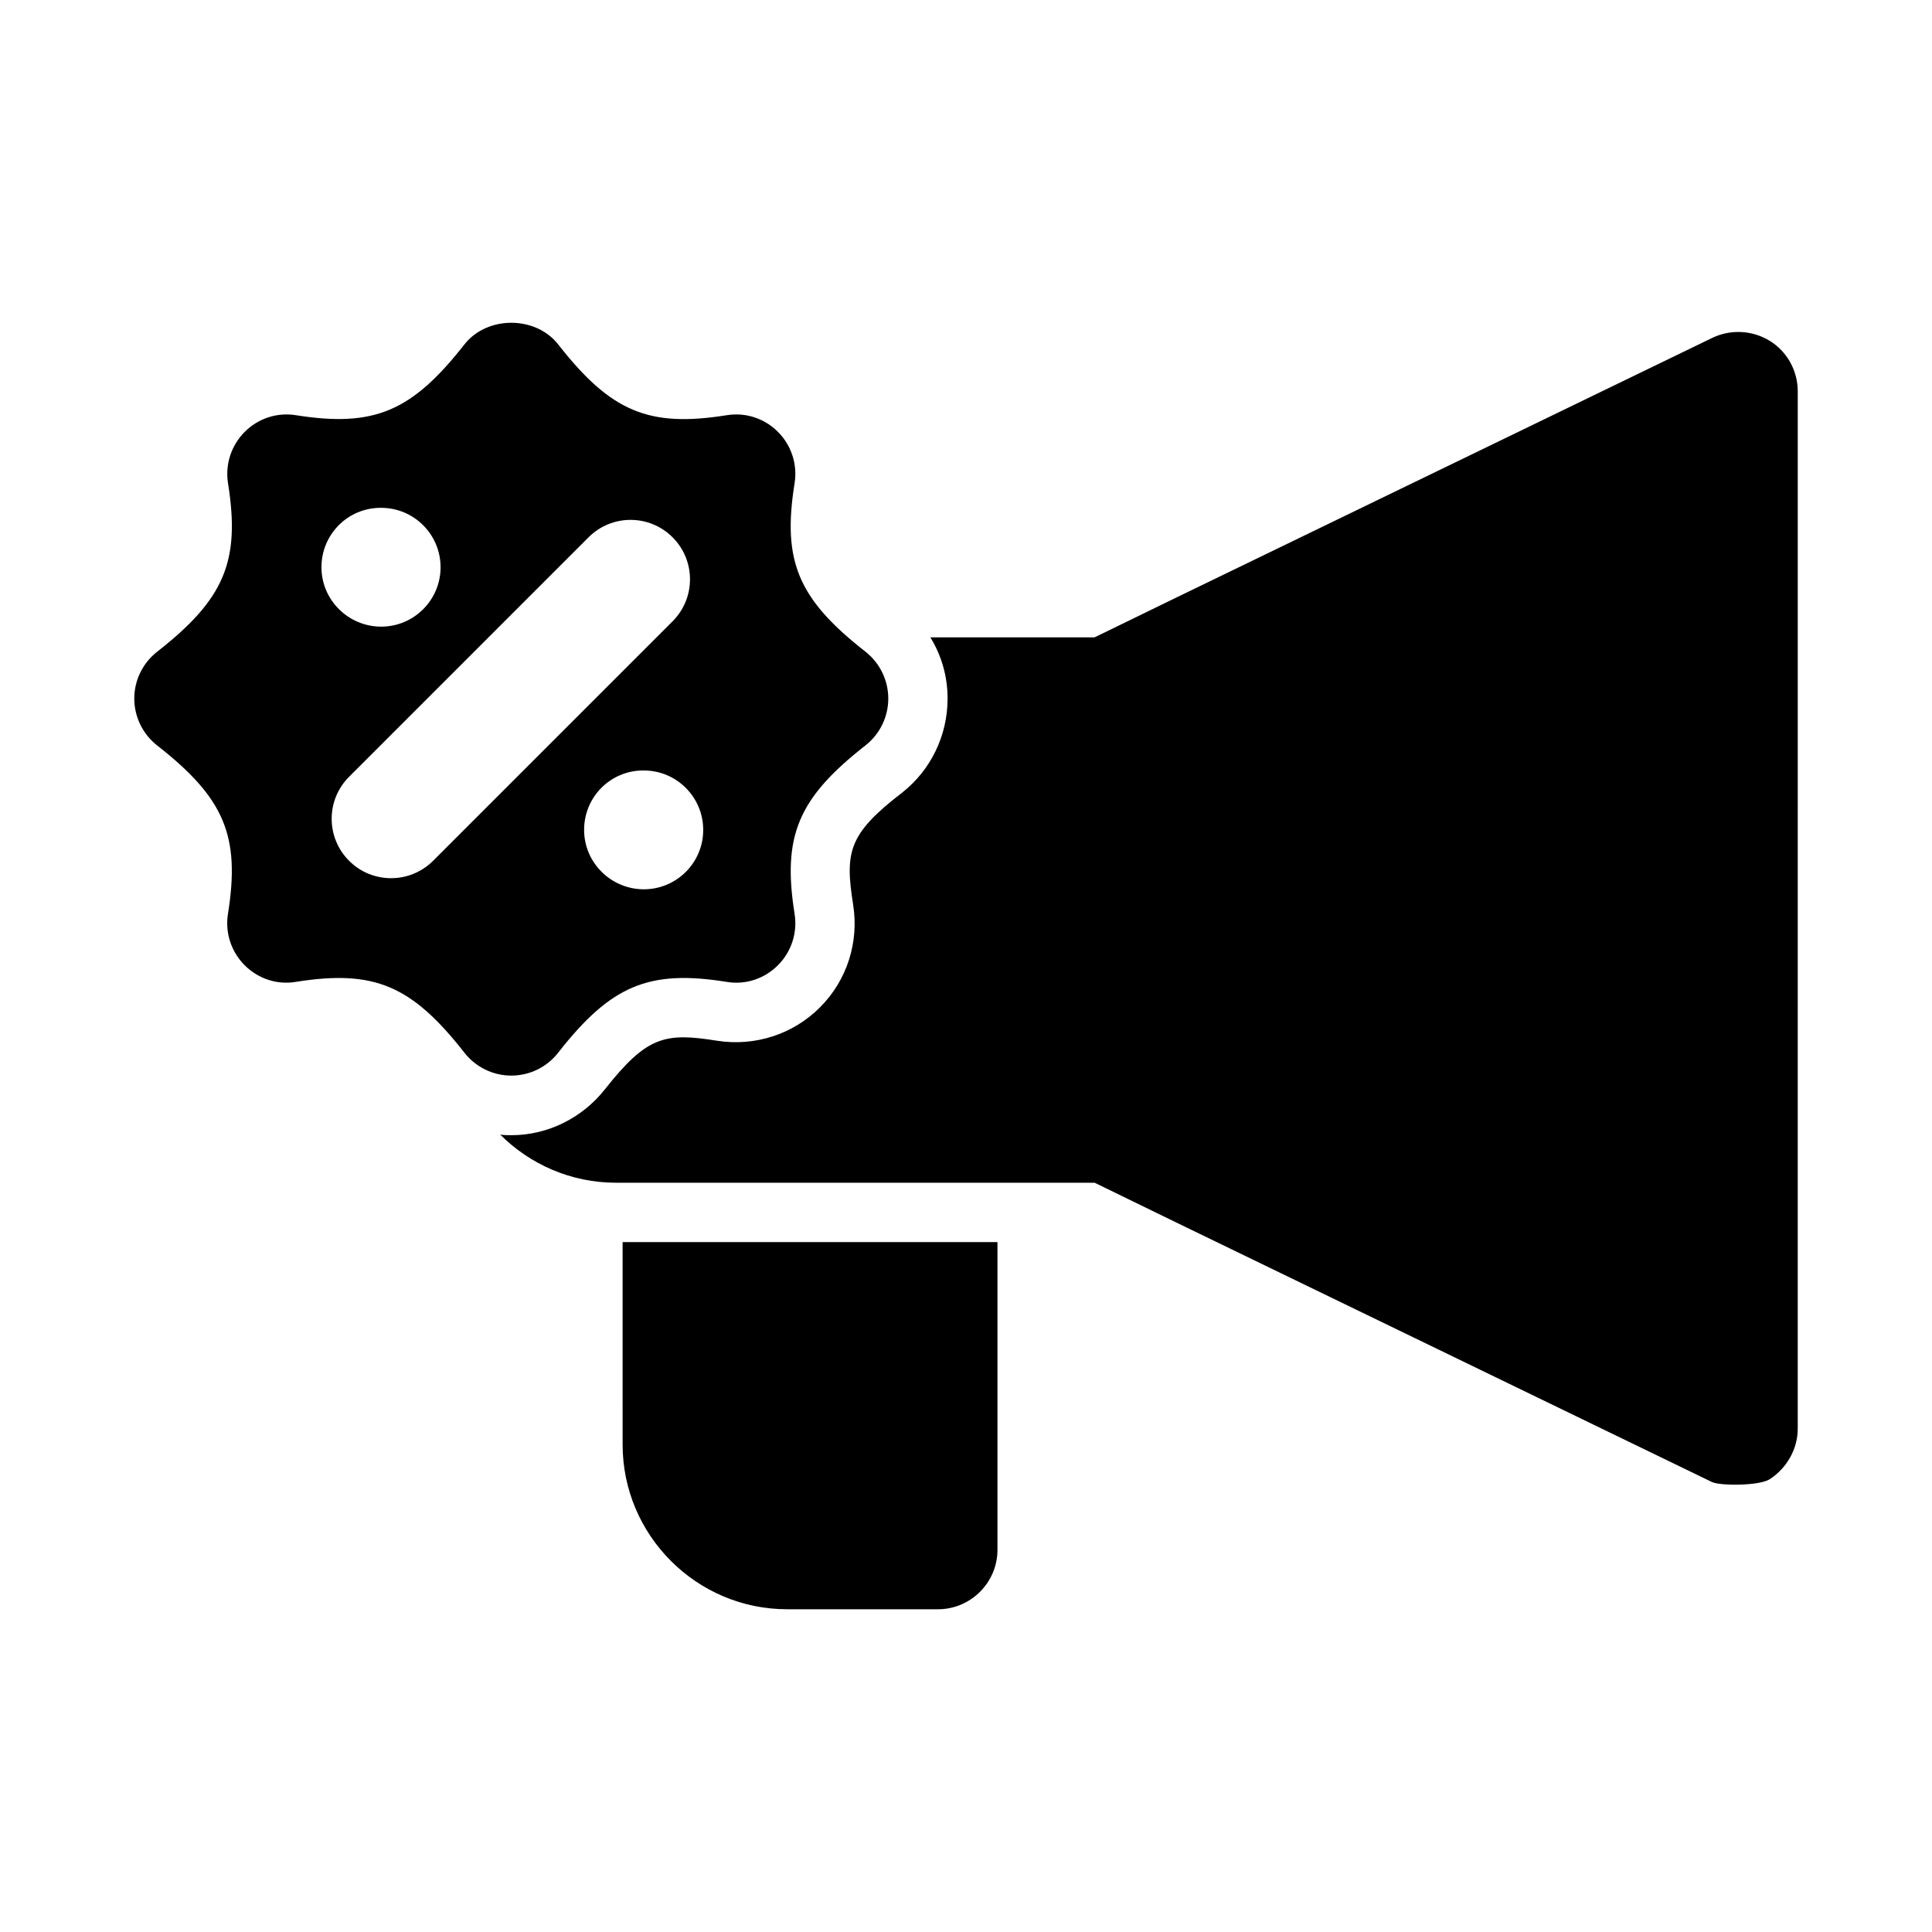
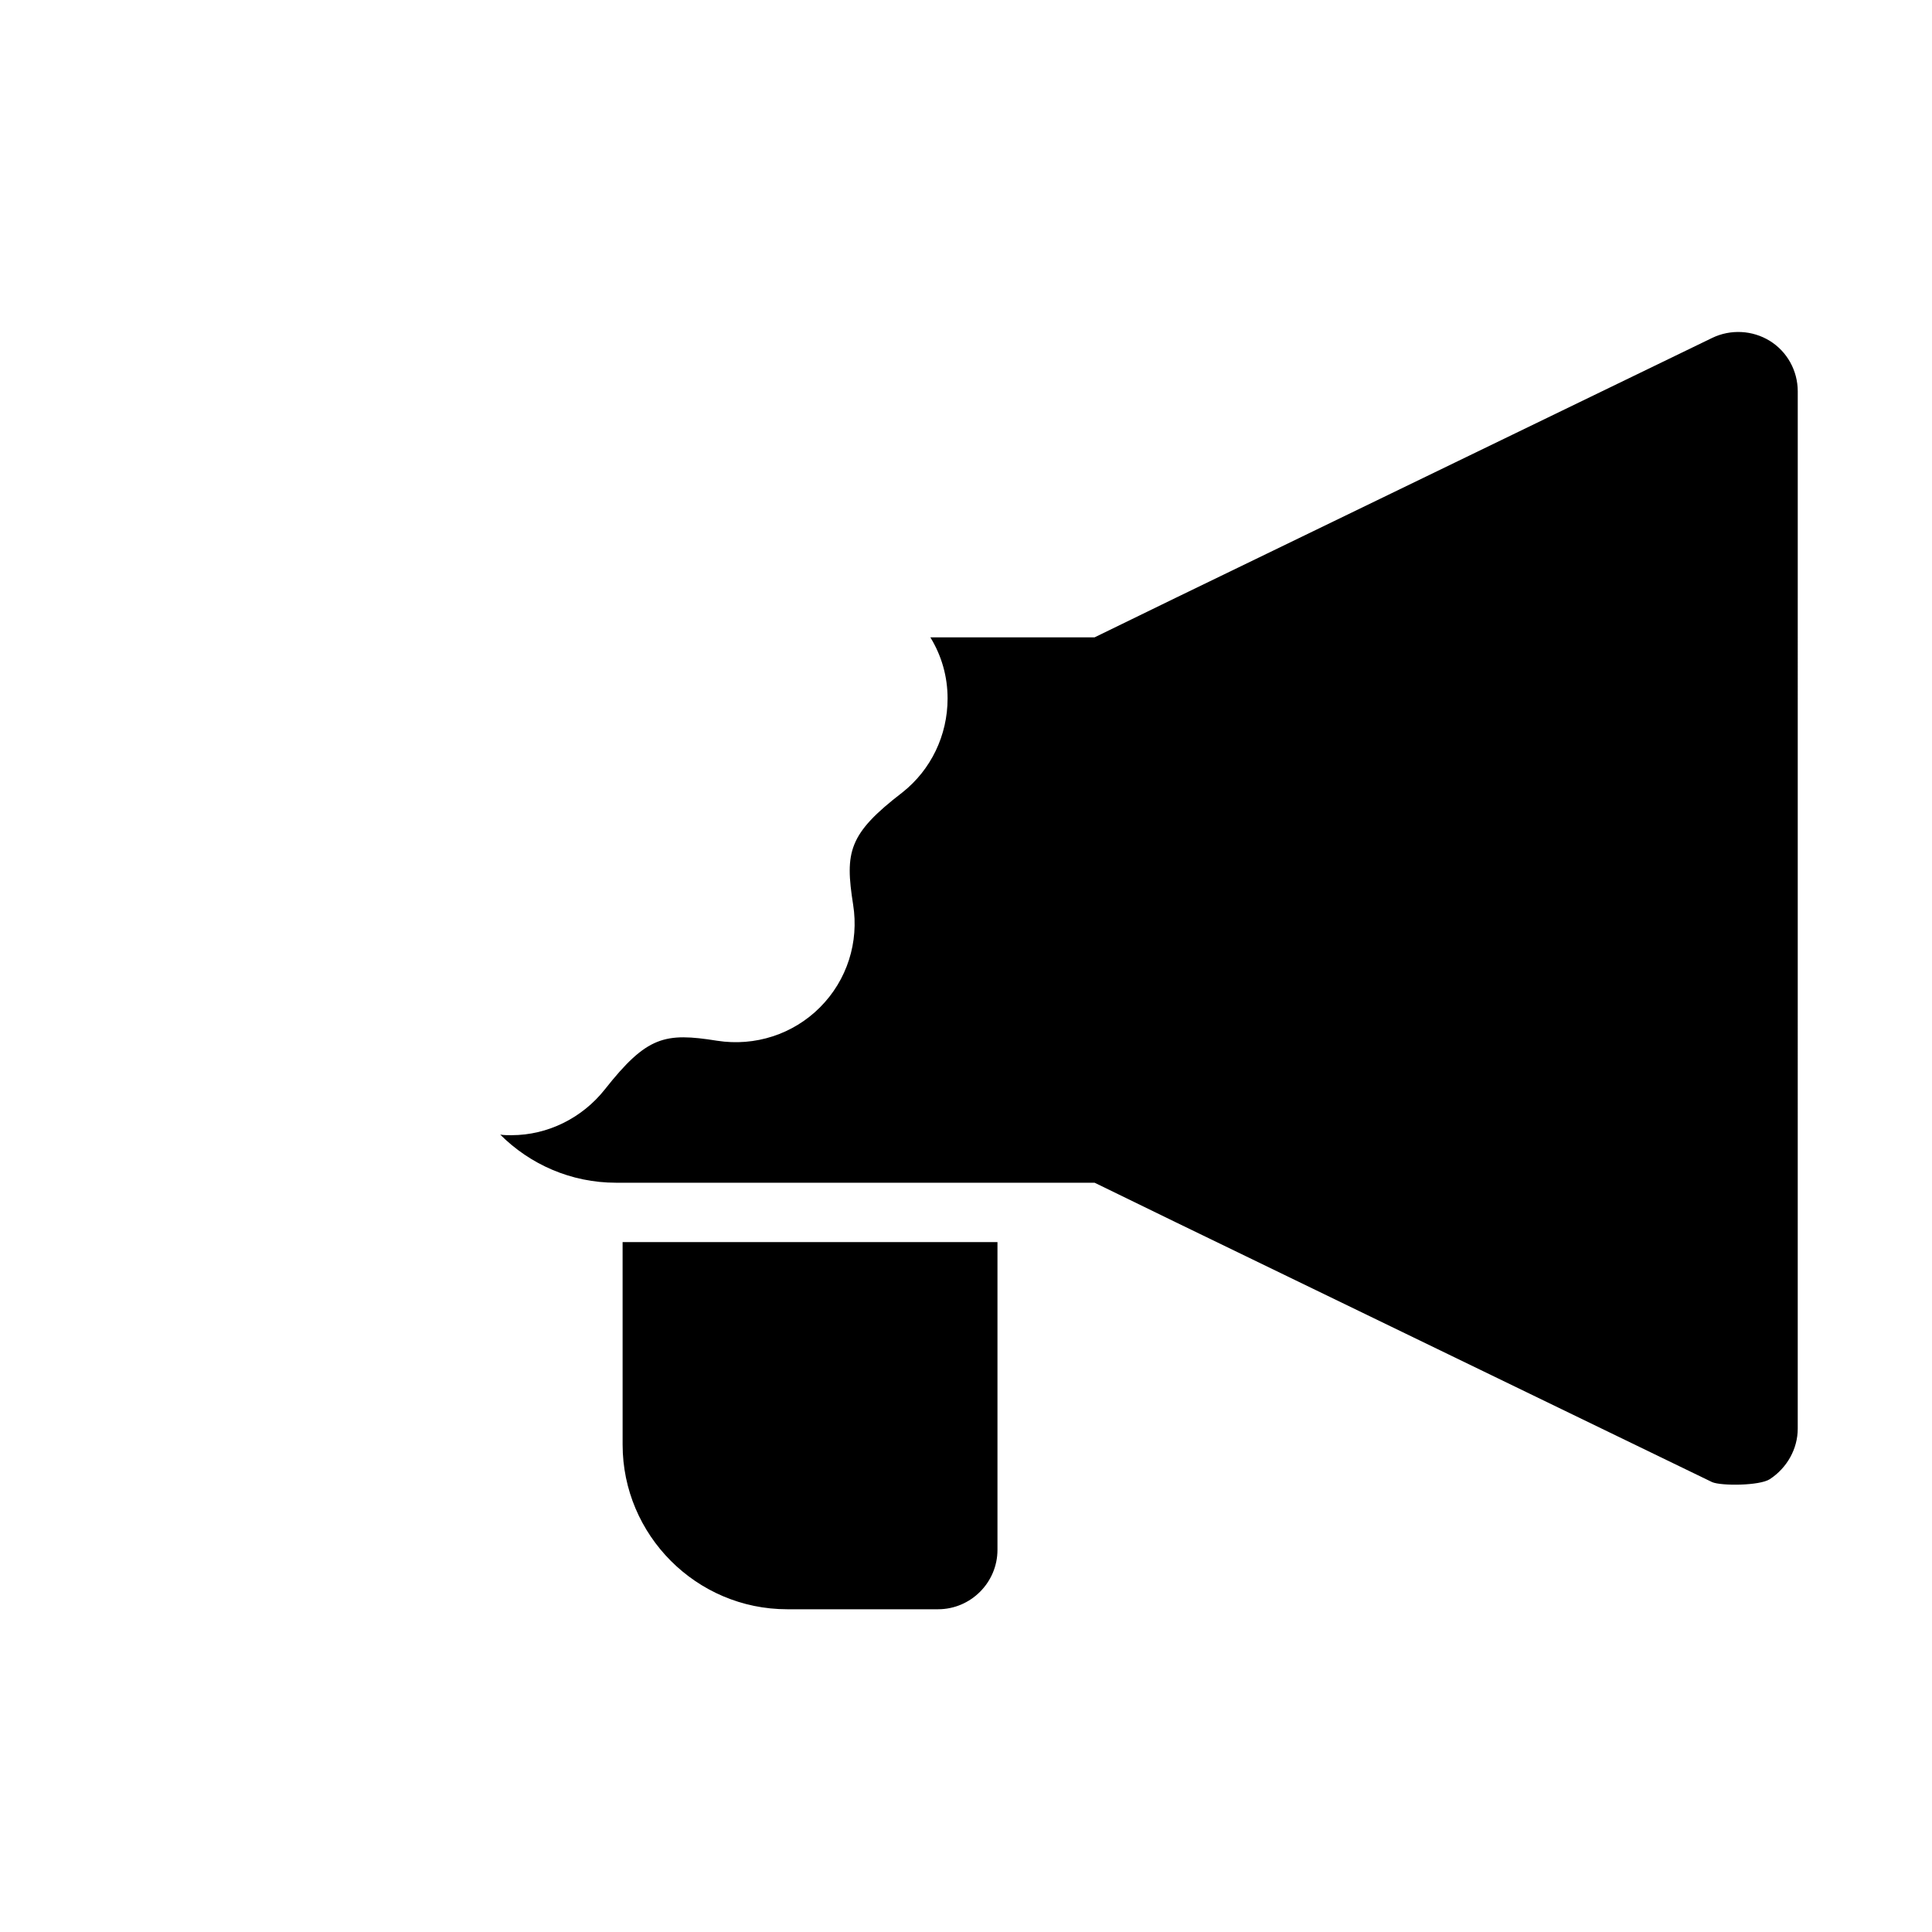
<svg xmlns="http://www.w3.org/2000/svg" fill="#000000" width="800px" height="800px" version="1.1" viewBox="144 144 512 512">
  <g>
    <path d="m309 526.86c0 23.93 19.523 43.609 43.609 43.609h39.988c8.66 0 15.742-7.086 15.742-15.742v-81.555h-99.344z" />
    <path d="m613.02 234.34c-4.566-2.832-10.391-3.148-15.273-0.789l-142.33 68.957-21.332 10.391-43.531 0.004c2.992 4.879 4.566 10.391 4.566 16.215 0 9.762-4.41 18.895-11.965 24.875-14.328 11.02-15.273 15.742-13.066 29.758 1.574 9.918-1.574 19.996-8.816 27.238-7.086 7.086-17.16 10.391-27.238 8.816-13.855-2.203-18.578-1.258-29.758 12.91-5.984 7.559-15.113 12.121-24.719 12.121-0.945 0-2.047 0-2.992-0.156 7.871 7.871 18.734 12.754 30.699 12.754h126.82l21.332 10.391 142.33 68.957c2.394 1.023 12.578 0.977 15.273-0.789 4.566-2.992 7.398-8.031 7.398-13.383l0.004-274.89c0-5.512-2.832-10.551-7.398-13.383z" />
-     <path d="m291.9 423c13.996-17.871 24.027-22.09 44.648-18.797 5.023 0.867 10.059-0.836 13.617-4.41 3.574-3.574 5.211-8.629 4.41-13.617-3.289-20.641 0.93-30.652 18.797-44.648 3.809-2.992 6.031-7.559 6.031-12.406s-2.234-9.414-6.031-12.406c-17.887-13.996-22.105-24.008-18.797-44.648 0.805-4.977-0.836-10.043-4.41-13.617-3.559-3.574-8.582-5.242-13.617-4.41-20.656 3.289-30.668-0.93-44.648-18.797-5.984-7.606-18.812-7.606-24.797 0-13.996 17.863-24.008 22.051-44.648 18.793-5.023-0.82-10.062 0.852-13.617 4.426-3.559 3.574-5.211 8.629-4.41 13.617 3.289 20.656-0.93 30.668-18.797 44.648-3.812 2.992-6.047 7.559-6.047 12.391 0 4.832 2.234 9.414 6.031 12.406 17.887 13.996 22.09 24.008 18.797 44.648-0.805 4.992 0.852 10.043 4.41 13.617 3.574 3.574 8.598 5.273 13.617 4.41 20.688-3.289 30.668 0.93 44.648 18.797 2.992 3.809 7.559 6.047 12.406 6.047 4.852 0.004 9.418-2.231 12.406-6.043zm-55.387-50.883c-6.156-6.156-6.156-16.105 0-22.262l63.465-63.465c6.156-6.156 16.105-6.156 22.262 0s6.156 16.105 0 22.262l-63.465 63.465c-3.07 3.07-7.102 4.613-11.133 4.613-4.027 0-8.059-1.527-11.129-4.613zm8.344-93.535h0.156c8.691 0 15.742 7.055 15.742 15.742 0 8.691-7.055 15.742-15.742 15.742-8.691 0-15.824-7.055-15.824-15.742 0.004-8.691 6.977-15.742 15.668-15.742zm69.762 101.09c-8.691 0-15.824-7.055-15.824-15.742 0-8.691 6.957-15.742 15.664-15.742h0.156c8.691 0 15.742 7.055 15.742 15.742 0.008 8.691-7.047 15.742-15.738 15.742z" />
  </g>
</svg>